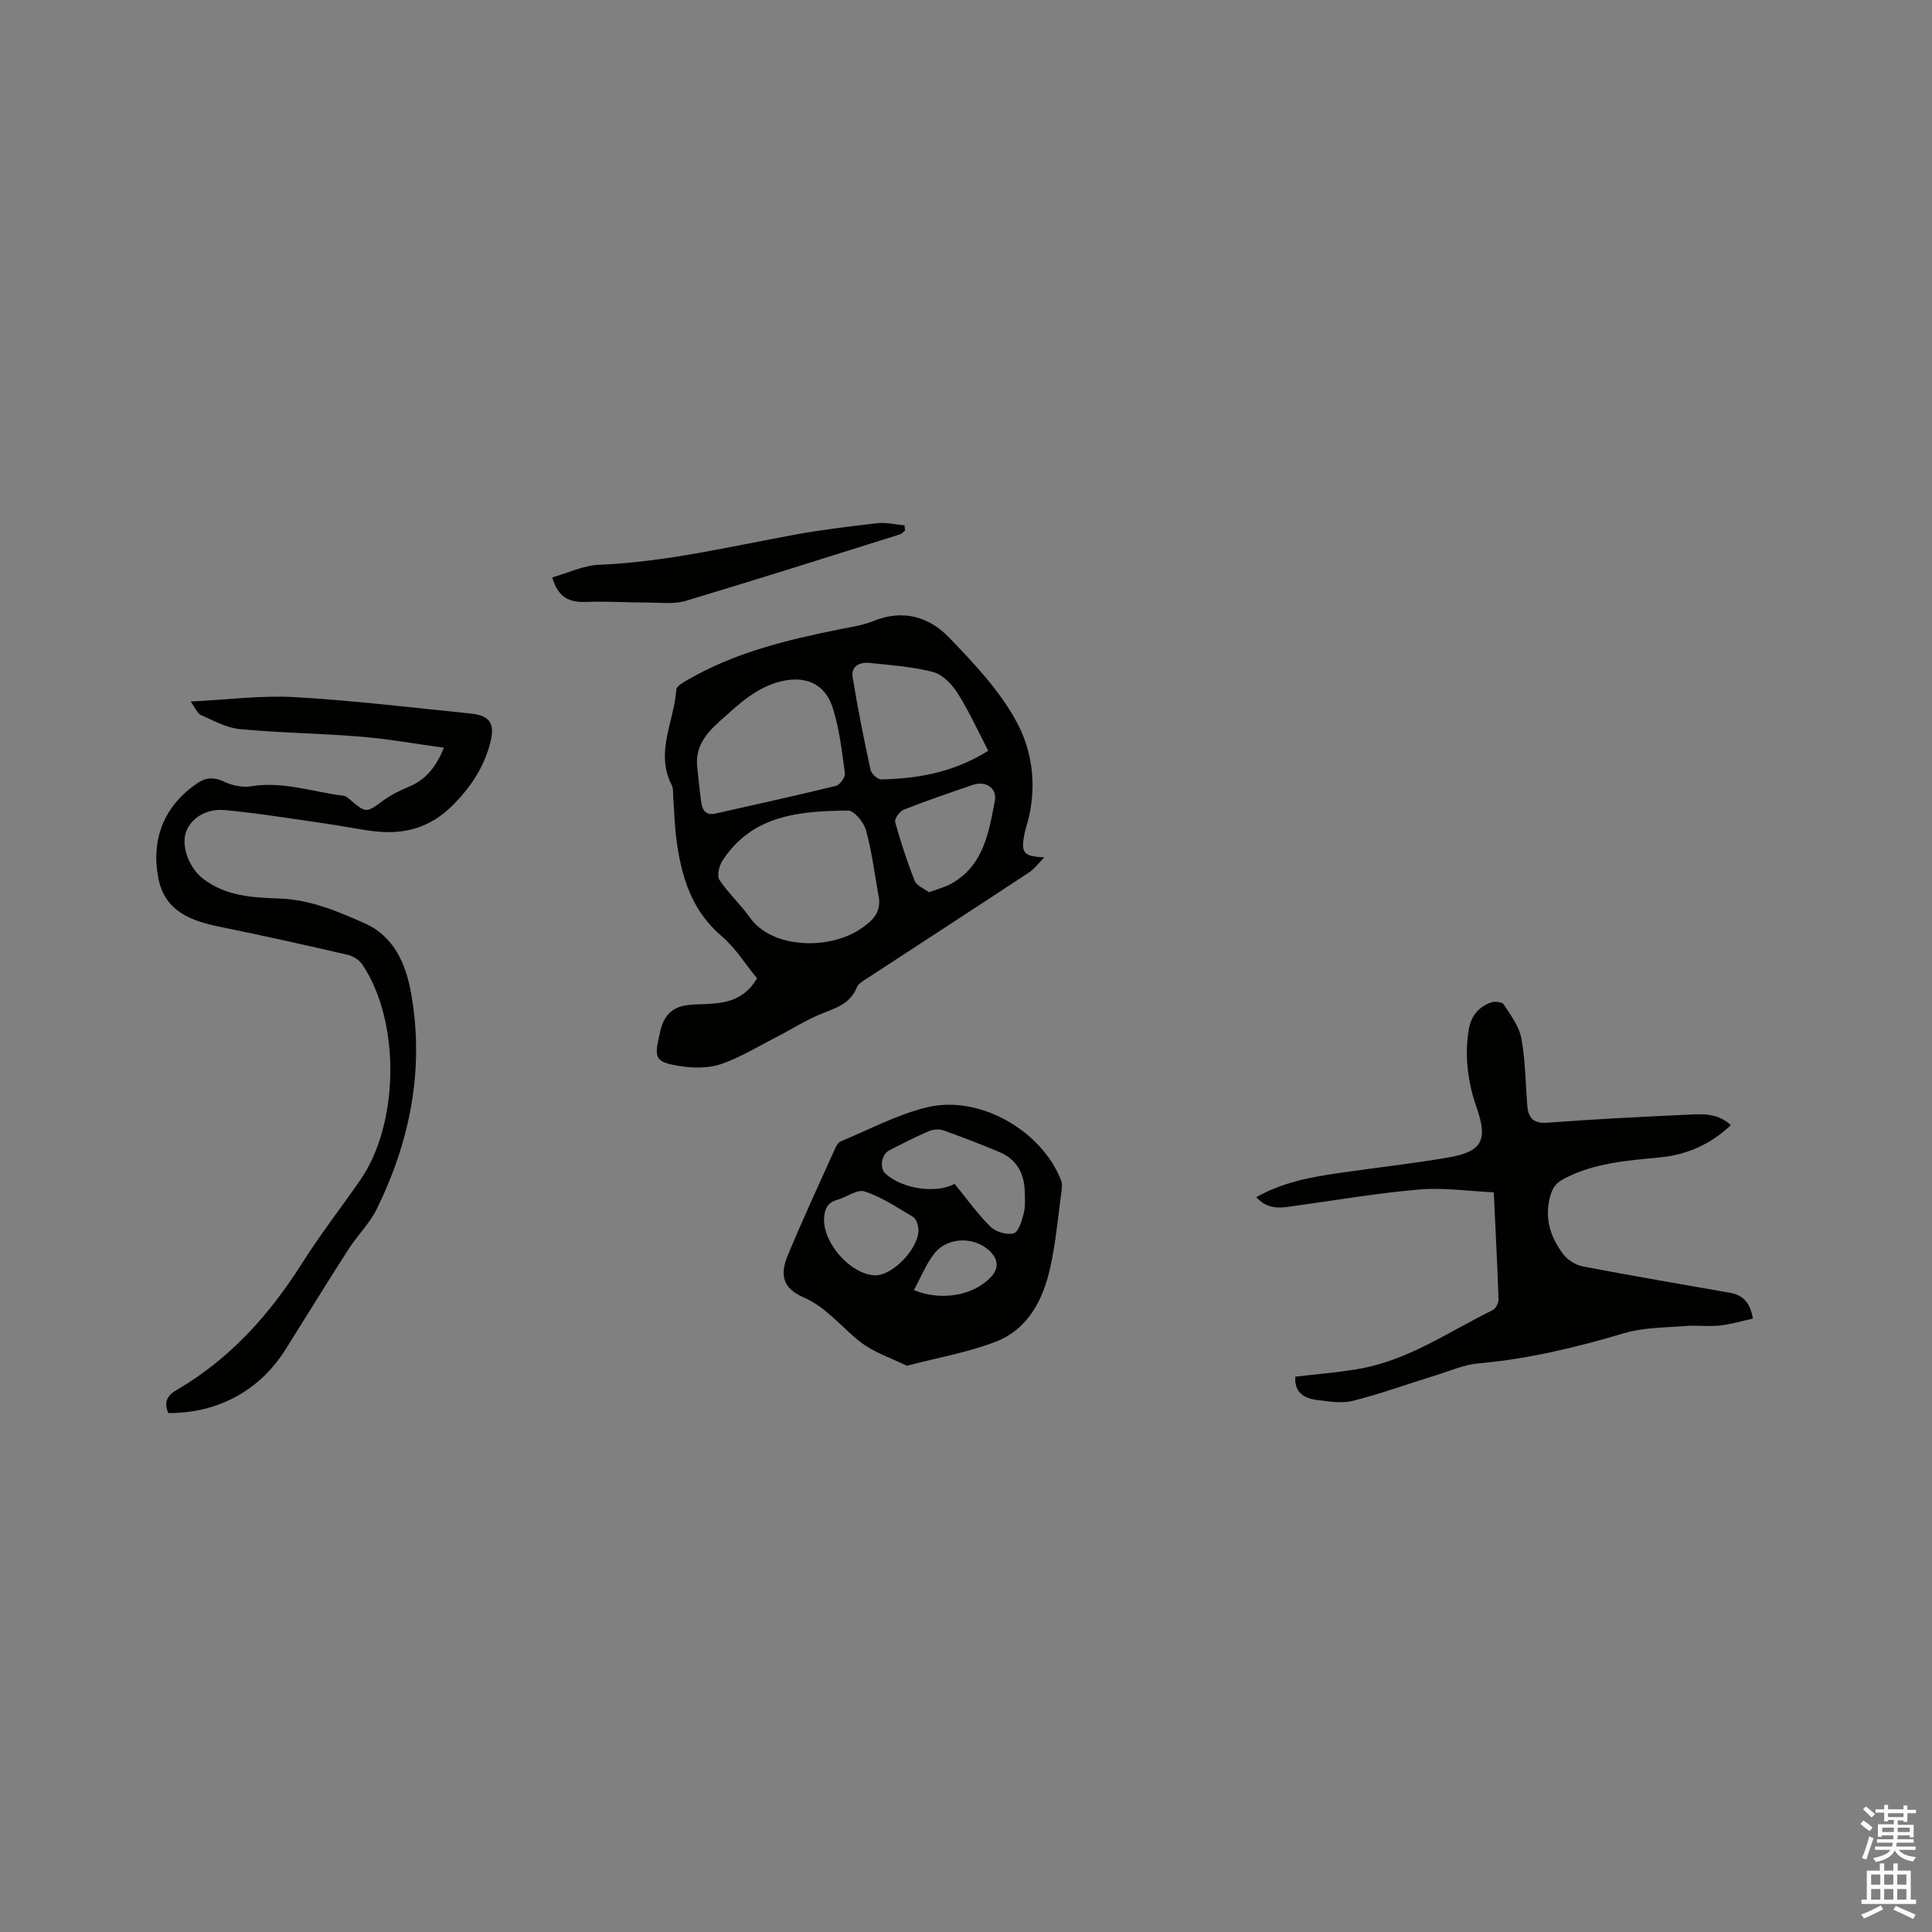
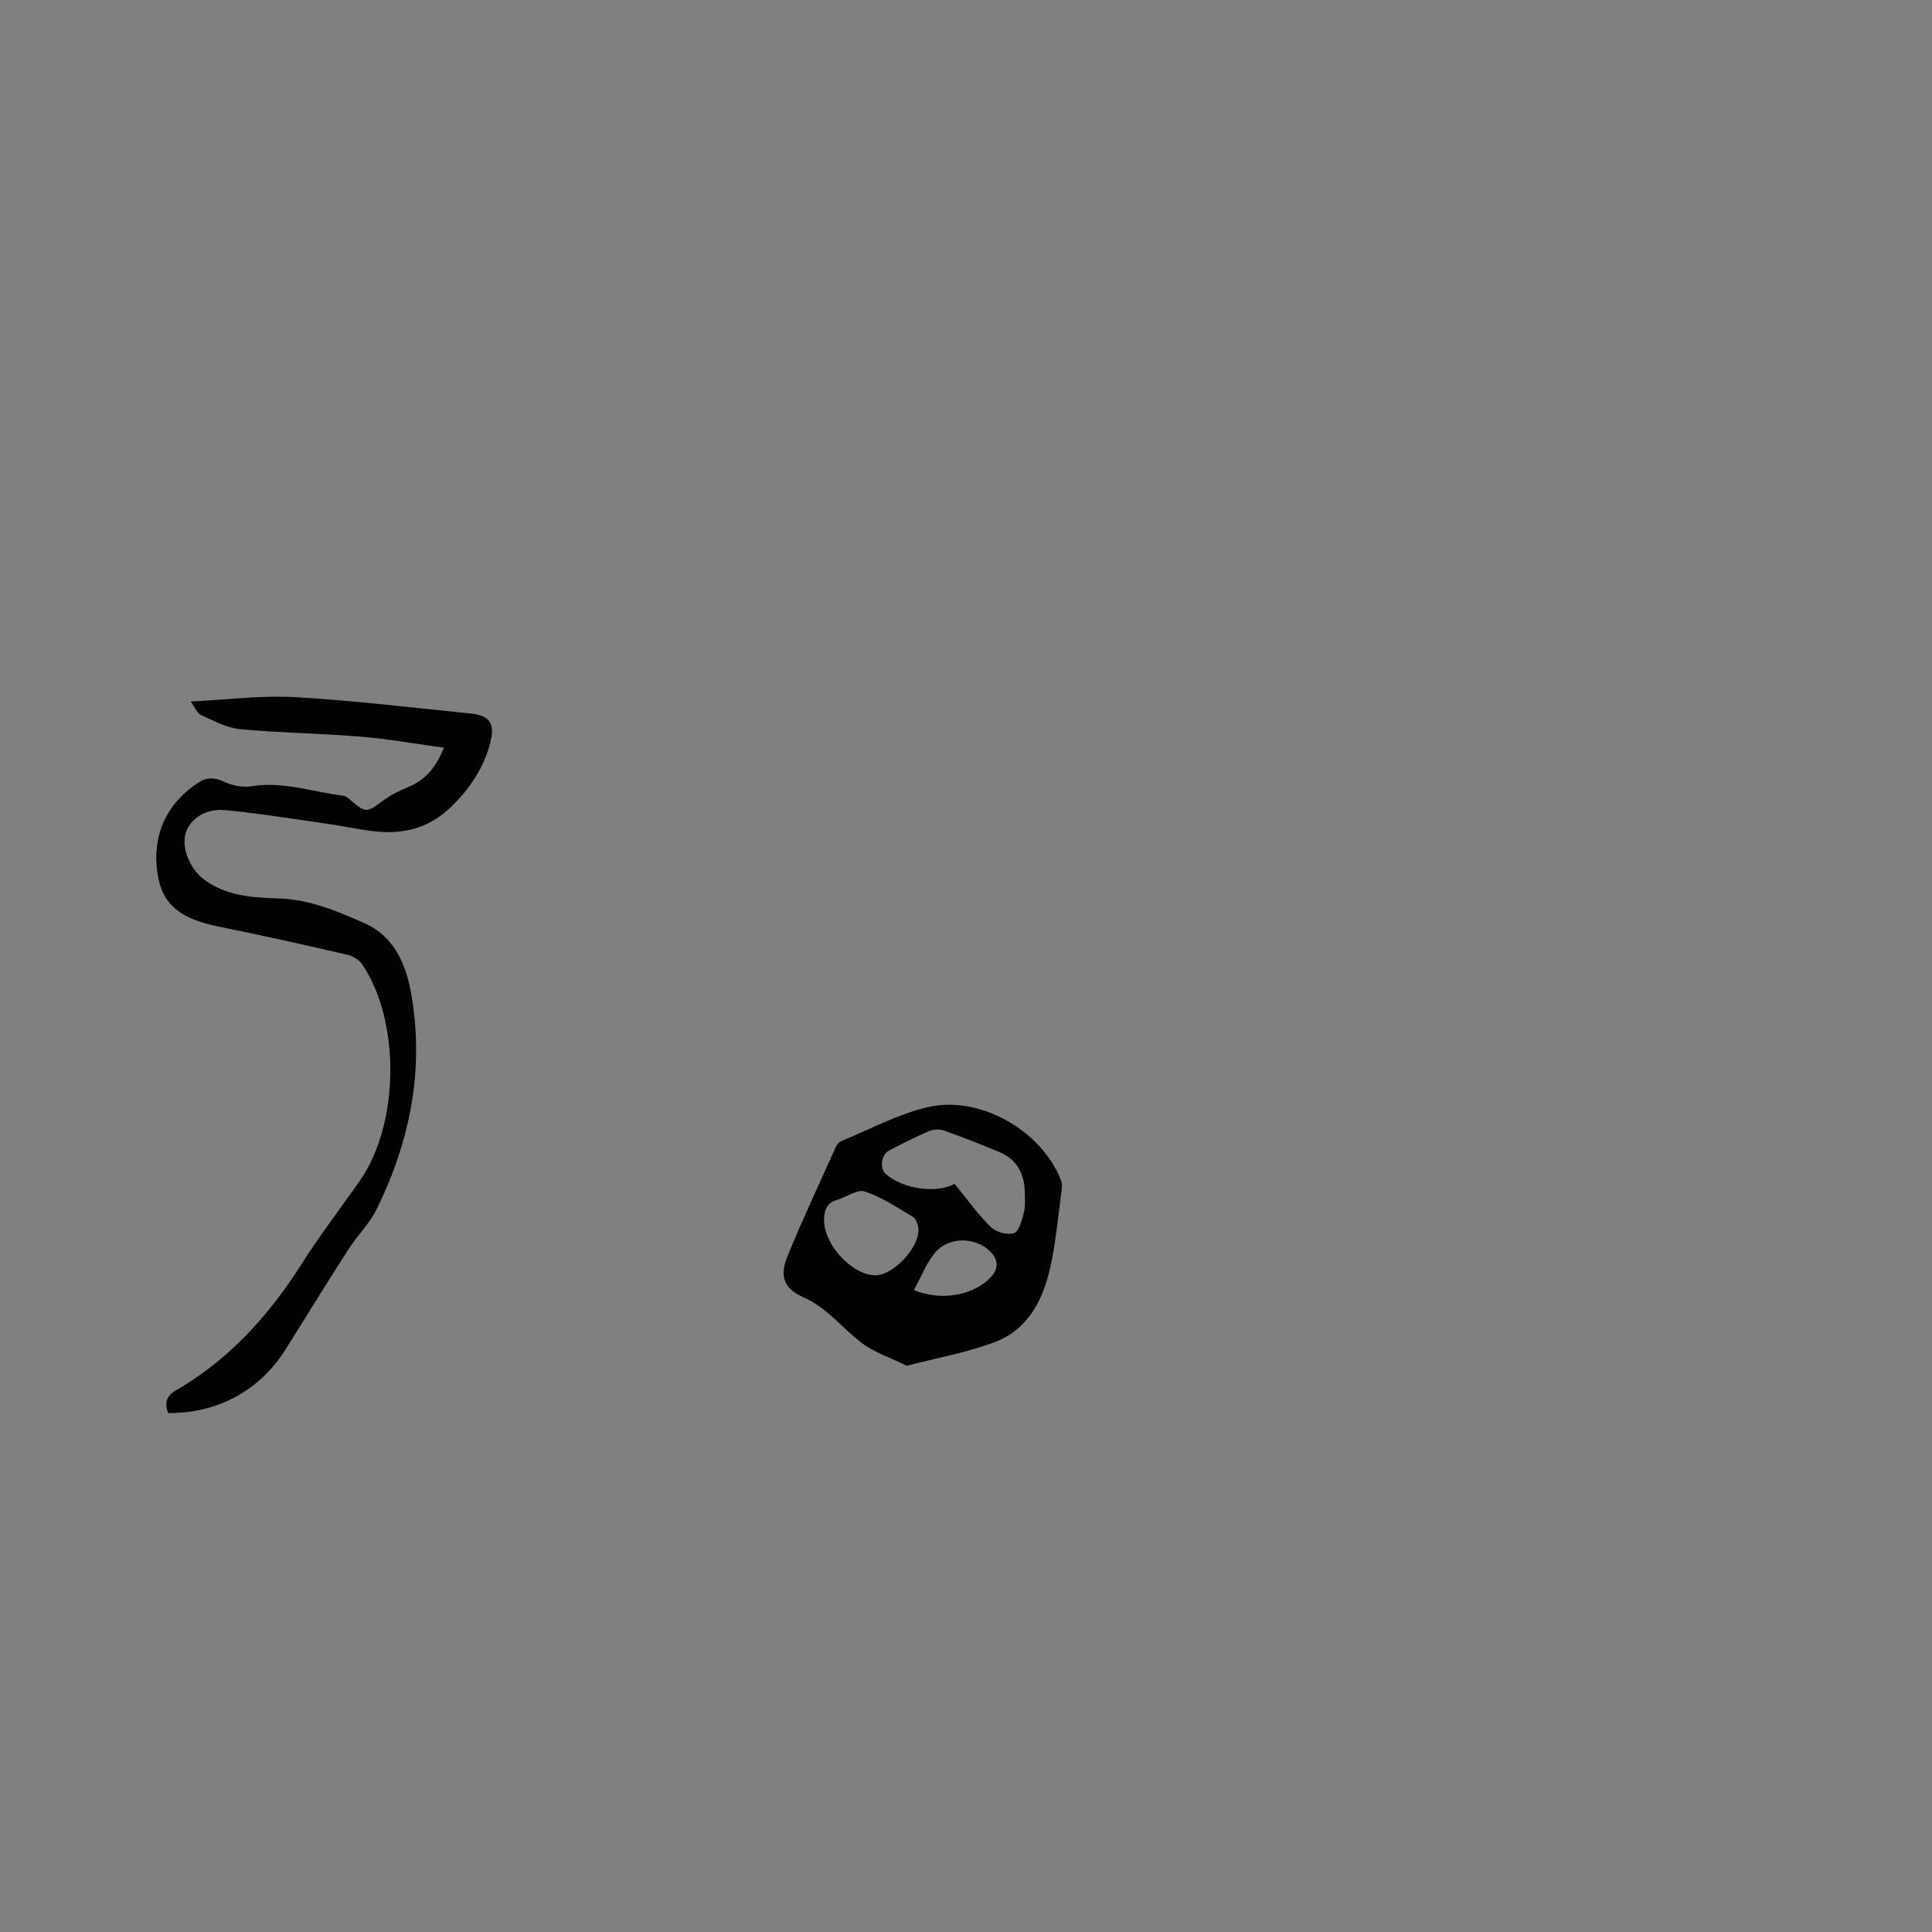
<svg xmlns="http://www.w3.org/2000/svg" enable-background="new 0 0 400 400" viewBox="0 0 400 400">
  <rect x="0" y="0" width="400" height="400" fill="#808080" stroke="none" />
-   <path d="m385.2 377.6.6-.7c.6.4 1.3.9 1.9 1.5l-.6.7c-.8-.5-1.4-1-1.9-1.5zm.3 7.1c.6-1.4 1.1-2.9 1.5-4.5.3.1.6.3.9.4-.5 1.4-1 2.9-1.5 4.4zm.2-10.1.6-.6c.7.5 1.3 1.1 1.9 1.6l-.7.7c-.6-.6-1.2-1.2-1.8-1.7zm8.4-.8h.8v.9h1.8v.7h-1.8v1.8h-.8v-.3h-1.2v.9h3.3v2.6h-.8v-.4h-2.5c0 .3 0 .6-.1.8h3.4v.7h-3.5c0 .3-.1.6-.1.8h4v.7h-3.5c.7.9 1.9 1.3 3.6 1.5-.2.2-.4.5-.6.9-1.9-.3-3.2-1.1-3.8-2.3-.5 1.1-1.8 2-3.9 2.4-.2-.3-.4-.5-.6-.8 1.9-.4 3.1-.9 3.6-1.7h-3.2v-.7h3.5c.1-.2.1-.5.2-.8h-3.3v-.7h3.4c0-.2 0-.5 0-.8h-2.4v.3h-.8v-2.6h3.3v-.9h-1.2v.3h-.8v-1.8h-1.8v-.7h1.8v-.9h.8v.9h3.2zm-4.4 5.5h2.4c0-.3 0-.6 0-.9h-2.4zm1.2-3.1h3.2v-.8h-3.2zm4.4 2.2h-2.4v.9h2.5v-.9z" fill="#fcfafa" />
-   <path d="m389.2 385.8h.9v1.5h1.9v-1.5h.9v1.5h2.7v6h1.1v.9h-11.3v-.9h1.1v-6h2.7zm.2 8.7.5.8c-1.2.6-2.5 1.3-4 1.9-.2-.3-.3-.6-.6-.8 1.6-.6 3-1.3 4.1-1.9zm-2-4.3h1.9v-2.1h-1.9zm0 3.1h1.9v-2.2h-1.9zm2.7-3.1h1.9v-2.1h-1.9zm0 3.1h1.9v-2.2h-1.9zm2.4 1.3c1.4.6 2.7 1.2 4.1 1.8l-.5.9c-1.5-.7-2.8-1.4-4.1-1.9zm2.2-6.5h-1.9v2.1h1.9zm-1.9 5.2h1.9v-2.2h-1.9z" fill="#fcfafa" />
  <g fill="#010100">
-     <path d="m216.22 177.5c-1.06 1.06-1.98 2.34-3.2 3.15-11.05 7.29-22.16 14.49-33.24 21.74-.87.57-2.03 1.16-2.37 2.01-1.39 3.53-4.53 4.33-7.57 5.59-3.19 1.32-6.14 3.22-9.23 4.8-3.75 1.92-7.4 4.18-11.36 5.53-2.57.87-5.67.83-8.41.41-5.6-.85-5.38-1.81-4.14-7.21 1.35-5.86 5.44-5.48 9.48-5.64 4.23-.17 8-.95 10.55-5.33-2.36-2.87-4.46-6.3-7.37-8.78-6.21-5.3-8.29-12.29-9.3-19.86-.39-2.93-.46-5.91-.68-8.86-.06-.84.06-1.79-.3-2.49-3.5-6.78.51-13.21.94-19.79.05-.7 1.38-1.45 2.24-1.95 9.85-5.75 20.75-8.35 31.78-10.57 2.28-.46 4.64-.79 6.77-1.66 6.1-2.52 11.56-.9 15.71 3.42 5.25 5.47 10.69 11.2 14.15 17.81 3.38 6.45 4.08 14.18 1.73 21.62-.16.5-.26 1.03-.36 1.55-.66 3.66-.05 4.32 4.18 4.51zm-34.36 7.75c-.81-4.47-1.36-9.01-2.57-13.37-.45-1.63-2.44-4.07-3.71-4.06-9.95.1-19.86.85-26.03 10.42-.68 1.05-1.15 3.1-.59 3.94 1.82 2.76 4.36 5.04 6.27 7.76 4.62 6.54 16.34 6.67 22.64 2.57 2.72-1.76 4.78-3.6 3.99-7.26zm-37.47-26.06c.26 2.3.47 4.62.79 6.91.23 1.63.97 2.79 2.93 2.34 8.32-1.88 16.66-3.7 24.95-5.73.82-.2 1.98-1.81 1.87-2.62-.62-4.57-1.14-9.23-2.54-13.59-1.62-5.04-5.74-6.69-10.86-5.39-5.16 1.31-8.75 4.86-12.55 8.24-3.03 2.7-5.18 5.53-4.59 9.84zm60.21-3.76c-2.17-4.17-3.99-8.21-6.34-11.92-1.16-1.83-3.1-3.85-5.06-4.37-4.26-1.12-8.75-1.43-13.17-1.89-1.97-.21-3.87.64-3.5 2.94 1.04 6.43 2.33 12.82 3.7 19.19.18.82 1.49 2.01 2.25 1.99 7.57-.18 14.9-1.41 22.12-5.94zm-12.26 29.31c1.89-.72 3.44-1.1 4.77-1.87 6.54-3.77 7.63-10.56 8.86-17.05.51-2.7-1.92-4.21-4.55-3.32-4.79 1.64-9.59 3.27-14.3 5.13-.84.33-1.97 1.89-1.79 2.56 1.14 4.13 2.48 8.22 4.06 12.2.4 1 1.92 1.56 2.95 2.35z" />
-     <path d="m260.09 247.86c5.56-3.13 11.36-4.16 17.2-5.01 7.54-1.1 15.13-1.92 22.63-3.22 6.93-1.2 8.13-3.58 5.84-10.19-1.84-5.28-2.58-10.66-1.68-16.24.45-2.78 2-4.67 4.53-5.63.77-.3 2.34-.16 2.68.34 1.45 2.22 3.21 4.53 3.68 7.02.85 4.56.87 9.27 1.23 13.91.21 2.67 1.28 3.83 4.29 3.6 9.71-.74 19.45-1.22 29.18-1.67 2.91-.14 5.96-.33 8.69 2.18-4.25 4-9.13 6.15-14.71 6.68-6.86.66-13.71 1.14-19.98 4.49-1.67.89-2.32 2-2.78 3.8-1.15 4.51.19 8.36 2.8 11.8.91 1.2 2.61 2.22 4.11 2.5 10.14 1.94 20.32 3.66 30.48 5.46 2.6.46 4.08 2.05 4.64 5.32-2.29.5-4.56 1.19-6.89 1.44-2.3.25-4.67-.1-6.99.09-4.28.35-8.72.29-12.77 1.49-9.87 2.92-19.78 5.34-30.08 6.24-3.09.27-6.1 1.61-9.11 2.54-5.65 1.74-11.22 3.78-16.94 5.22-2.35.59-5.04.14-7.53-.18-2.59-.33-4.65-1.51-4.43-4.81 4.52-.55 9.15-.87 13.69-1.72 9.98-1.86 18.26-7.7 27.17-12.06.64-.31 1.24-1.48 1.21-2.23-.23-7.09-.61-14.17-.98-22.16-5.16-.24-10.31-1.01-15.36-.59-8.53.71-16.99 2.18-25.48 3.34-2.8.4-5.68 1.15-8.34-1.75z" />
    <path d="m91.91 154.81c-5.95-.81-11.55-1.83-17.19-2.29-8.33-.69-16.72-.78-25.04-1.56-2.78-.26-5.47-1.77-8.11-2.93-.72-.32-1.1-1.41-2.09-2.79 7.62-.37 14.59-1.3 21.5-.91 12.16.69 24.27 2.17 36.39 3.39 4.1.41 5.18 2.11 4.11 6.16-1.3 4.89-3.84 8.84-7.47 12.57-4.82 4.95-10.24 6.41-16.66 5.64-3.26-.39-6.47-1.09-9.72-1.55-7.01-1-14.01-2.15-21.05-2.82-4.05-.39-7.29 1.89-8.14 4.77-.9 3.03.85 7.35 3.68 9.5 4.69 3.57 10.26 3.85 15.74 4.04 6.34.21 11.98 2.63 17.56 5.09 6.25 2.76 8.67 8.58 9.74 14.78 2.7 15.57-.26 30.36-7.15 44.4-1.47 3-4 5.45-5.83 8.3-4.41 6.86-8.69 13.8-13.01 20.71-5.33 8.54-14.03 13.31-24.33 13.25-.85-2.01-.43-3.53 1.58-4.69 11.07-6.41 19.32-15.58 26.1-26.3 3.73-5.9 8.04-11.45 12.03-17.19 8.16-11.72 8.4-32.98.43-44.73-.63-.93-1.91-1.71-3.02-1.97-8.76-2.02-17.52-3.99-26.33-5.77-6.03-1.22-11.49-3.2-12.83-10.02-1.6-8.13 1.18-15.16 8.19-19.82 1.7-1.13 3.35-1.2 5.35-.25 1.68.8 3.84 1.27 5.64.97 6.61-1.09 12.8 1.19 19.17 1.97.38.05.78.34 1.09.61 3.6 3.06 3.54 2.98 7.16.33 1.6-1.17 3.45-2.07 5.29-2.83 3.47-1.45 5.56-4.03 7.22-8.06z" />
    <path d="m187.75 282.77c-3.22-1.6-6.81-2.74-9.59-4.91-3.96-3.08-6.99-7.16-11.87-9.3-4.09-1.79-4.91-4.45-3.23-8.54 3.1-7.53 6.55-14.91 9.89-22.34.24-.54.66-1.19 1.16-1.4 5.95-2.45 11.75-5.59 17.94-7.05 10.82-2.56 23.68 4.91 27.64 15.17.31.79.14 1.83.02 2.72-.68 5.03-1.13 10.11-2.21 15.05-1.49 6.84-4.57 13.05-11.5 15.68-5.66 2.16-11.76 3.22-18.25 4.92zm9.88-37.67c2.61 3.18 4.8 6.28 7.46 8.9 1.09 1.07 3.4 1.74 4.8 1.34 1.01-.29 1.66-2.58 2.05-4.09.37-1.4.26-2.94.23-4.42-.08-3.82-1.62-6.8-5.27-8.32-3.8-1.58-7.64-3.08-11.52-4.46-.9-.32-2.15-.25-3.04.13-2.81 1.21-5.56 2.6-8.27 4.02-1.61.84-1.99 3.67-.75 4.79 3.6 3.27 10.66 4.15 14.31 2.11zm-16.57 18.94c3.84.2 9.63-6.06 9.06-9.88-.12-.79-.48-1.85-1.08-2.21-3.25-1.92-6.47-4.1-10-5.27-1.55-.52-3.8 1.2-5.77 1.76-1.98.56-2.55 1.94-2.65 3.79-.26 5.1 5.42 11.55 10.44 11.81zm8.15 3.06c5.77 2.37 12.42 1.08 15.98-2.73 1.57-1.68 1.5-3.48-.02-5.1-3.11-3.3-8.9-3.32-11.71.24-1.73 2.19-2.78 4.9-4.25 7.59z" />
-     <path d="m114.33 119.54c3.3-.92 6.48-2.48 9.72-2.61 13.72-.57 26.98-3.75 40.39-6.21 5.71-1.05 11.5-1.75 17.28-2.4 1.81-.2 3.71.29 5.56.46.03.35.06.7.09 1.05-.33.27-.62.67-.99.79-14.81 4.65-29.61 9.35-44.48 13.8-2.35.7-5.04.34-7.57.34-4.34-.01-8.68-.3-13.01-.14-3.37.12-5.75-.82-6.99-5.08z" />
  </g>
</svg>